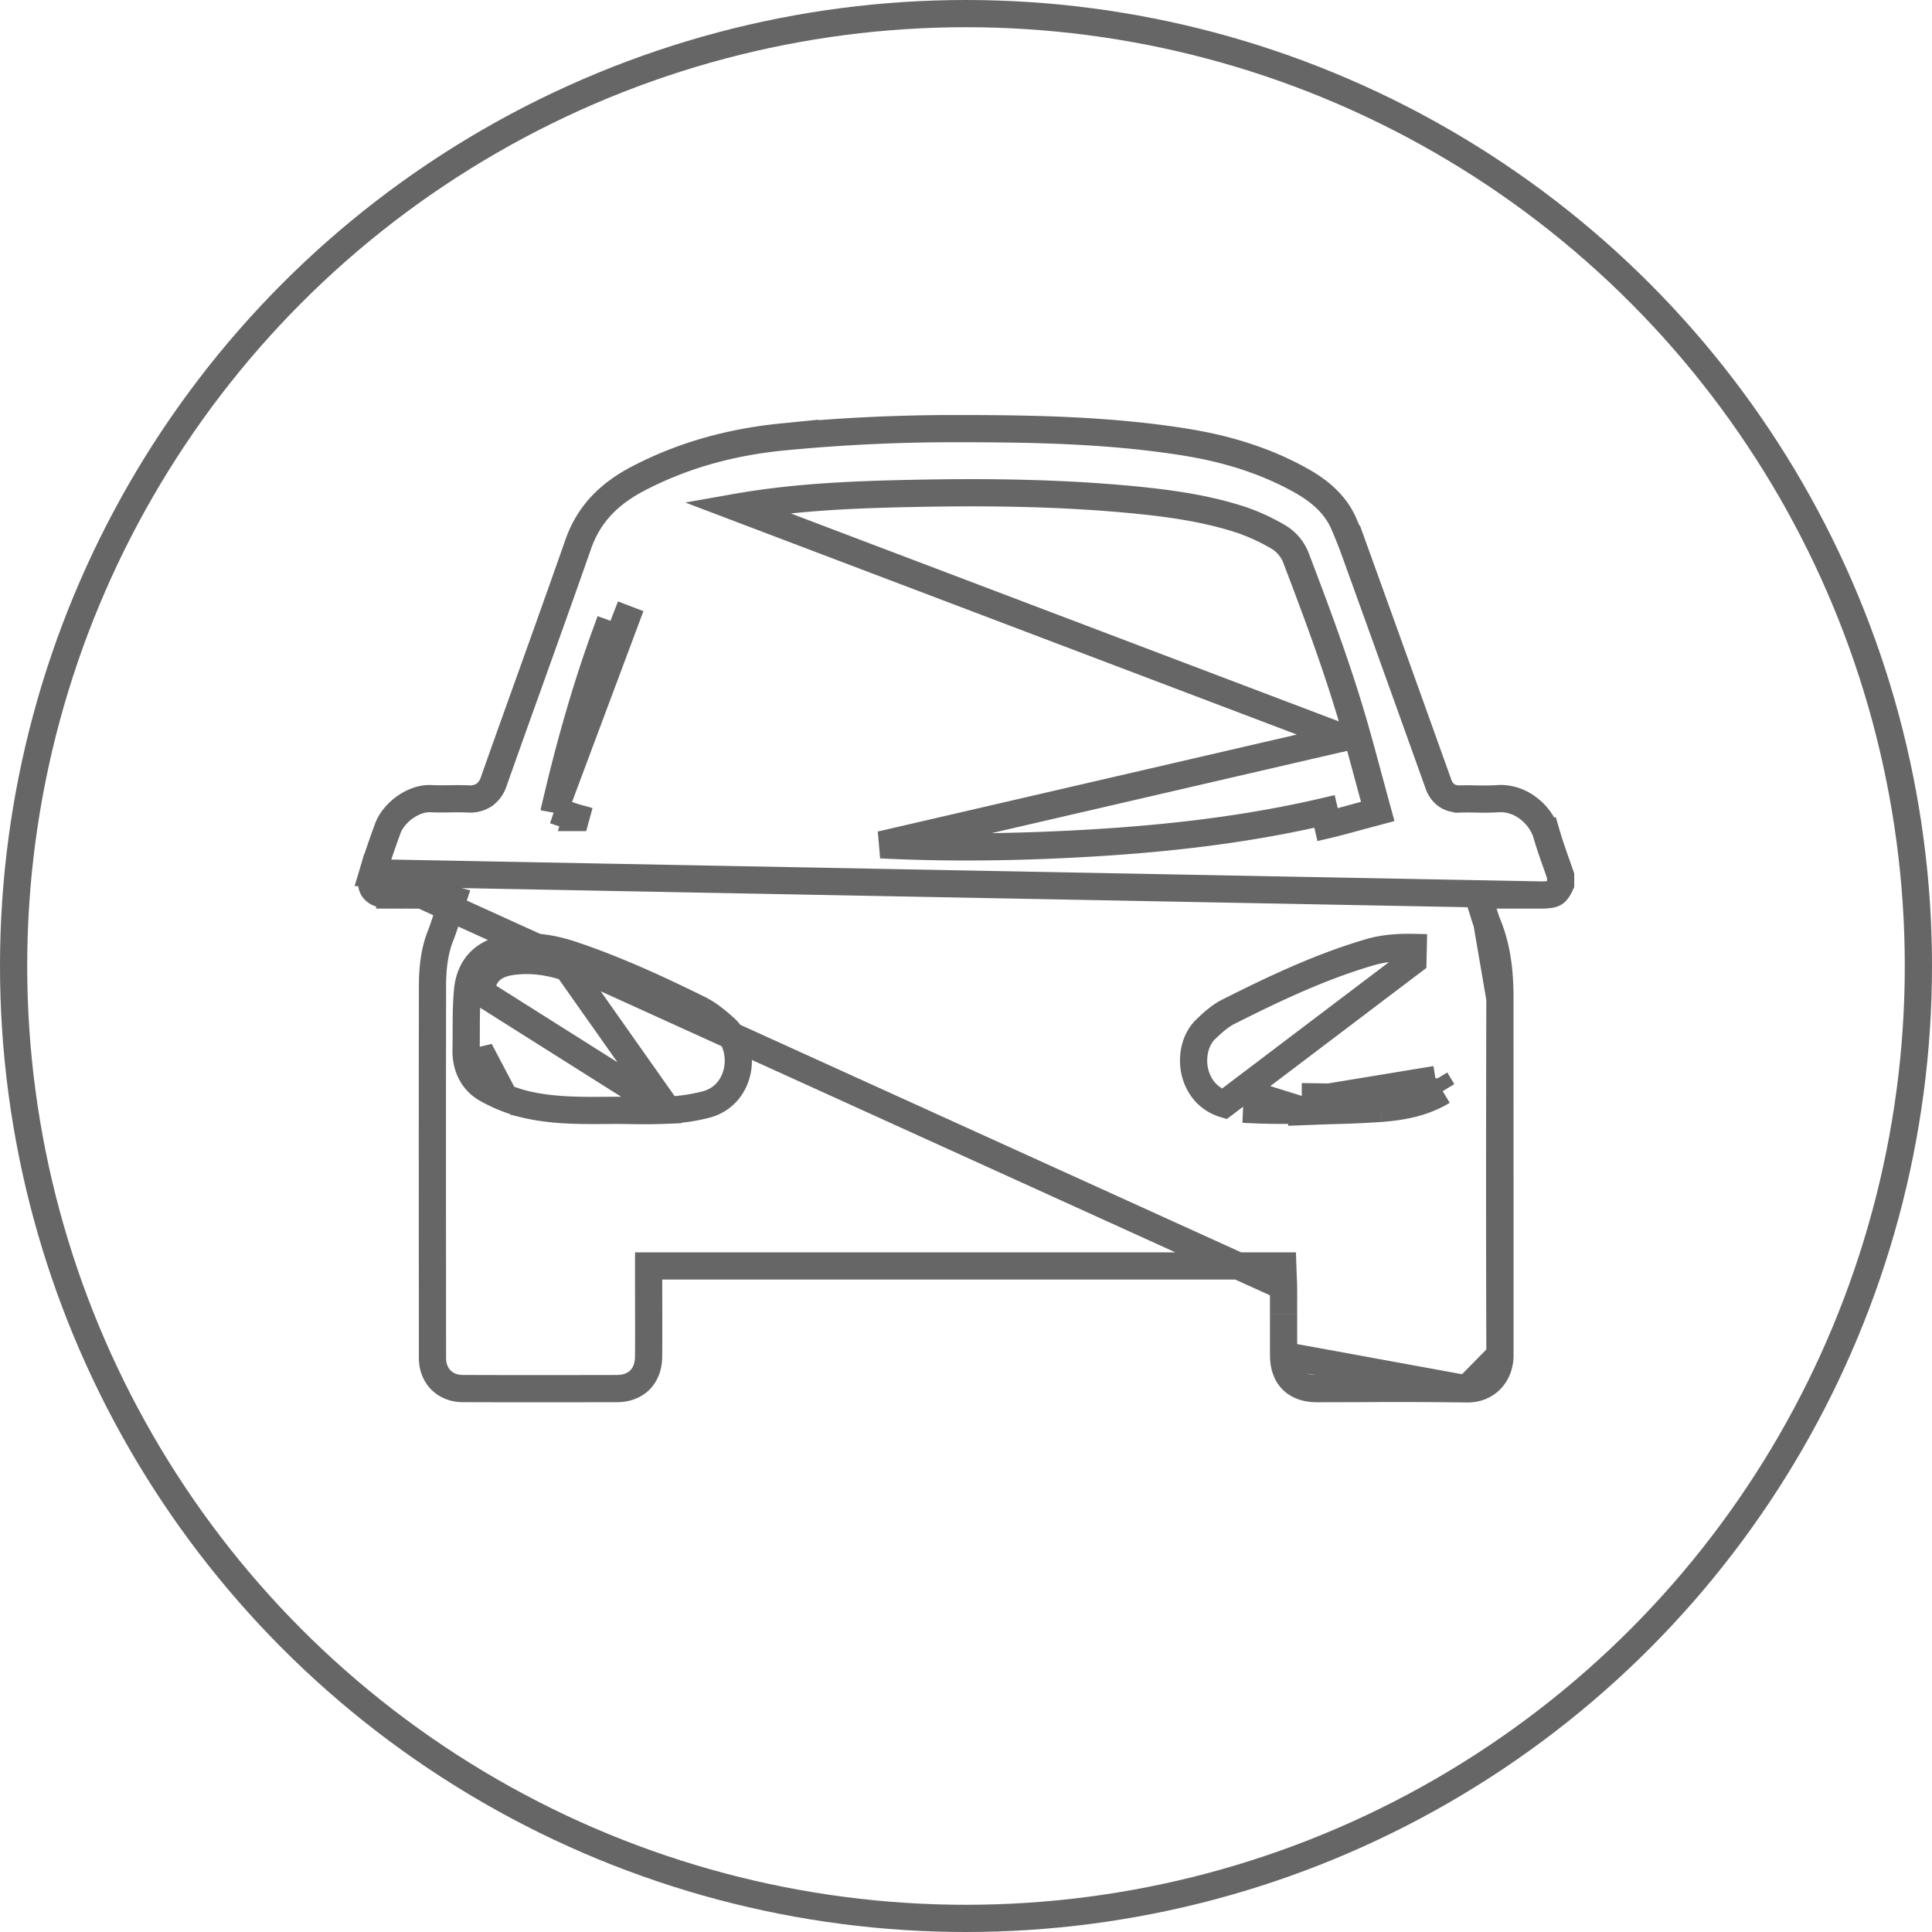
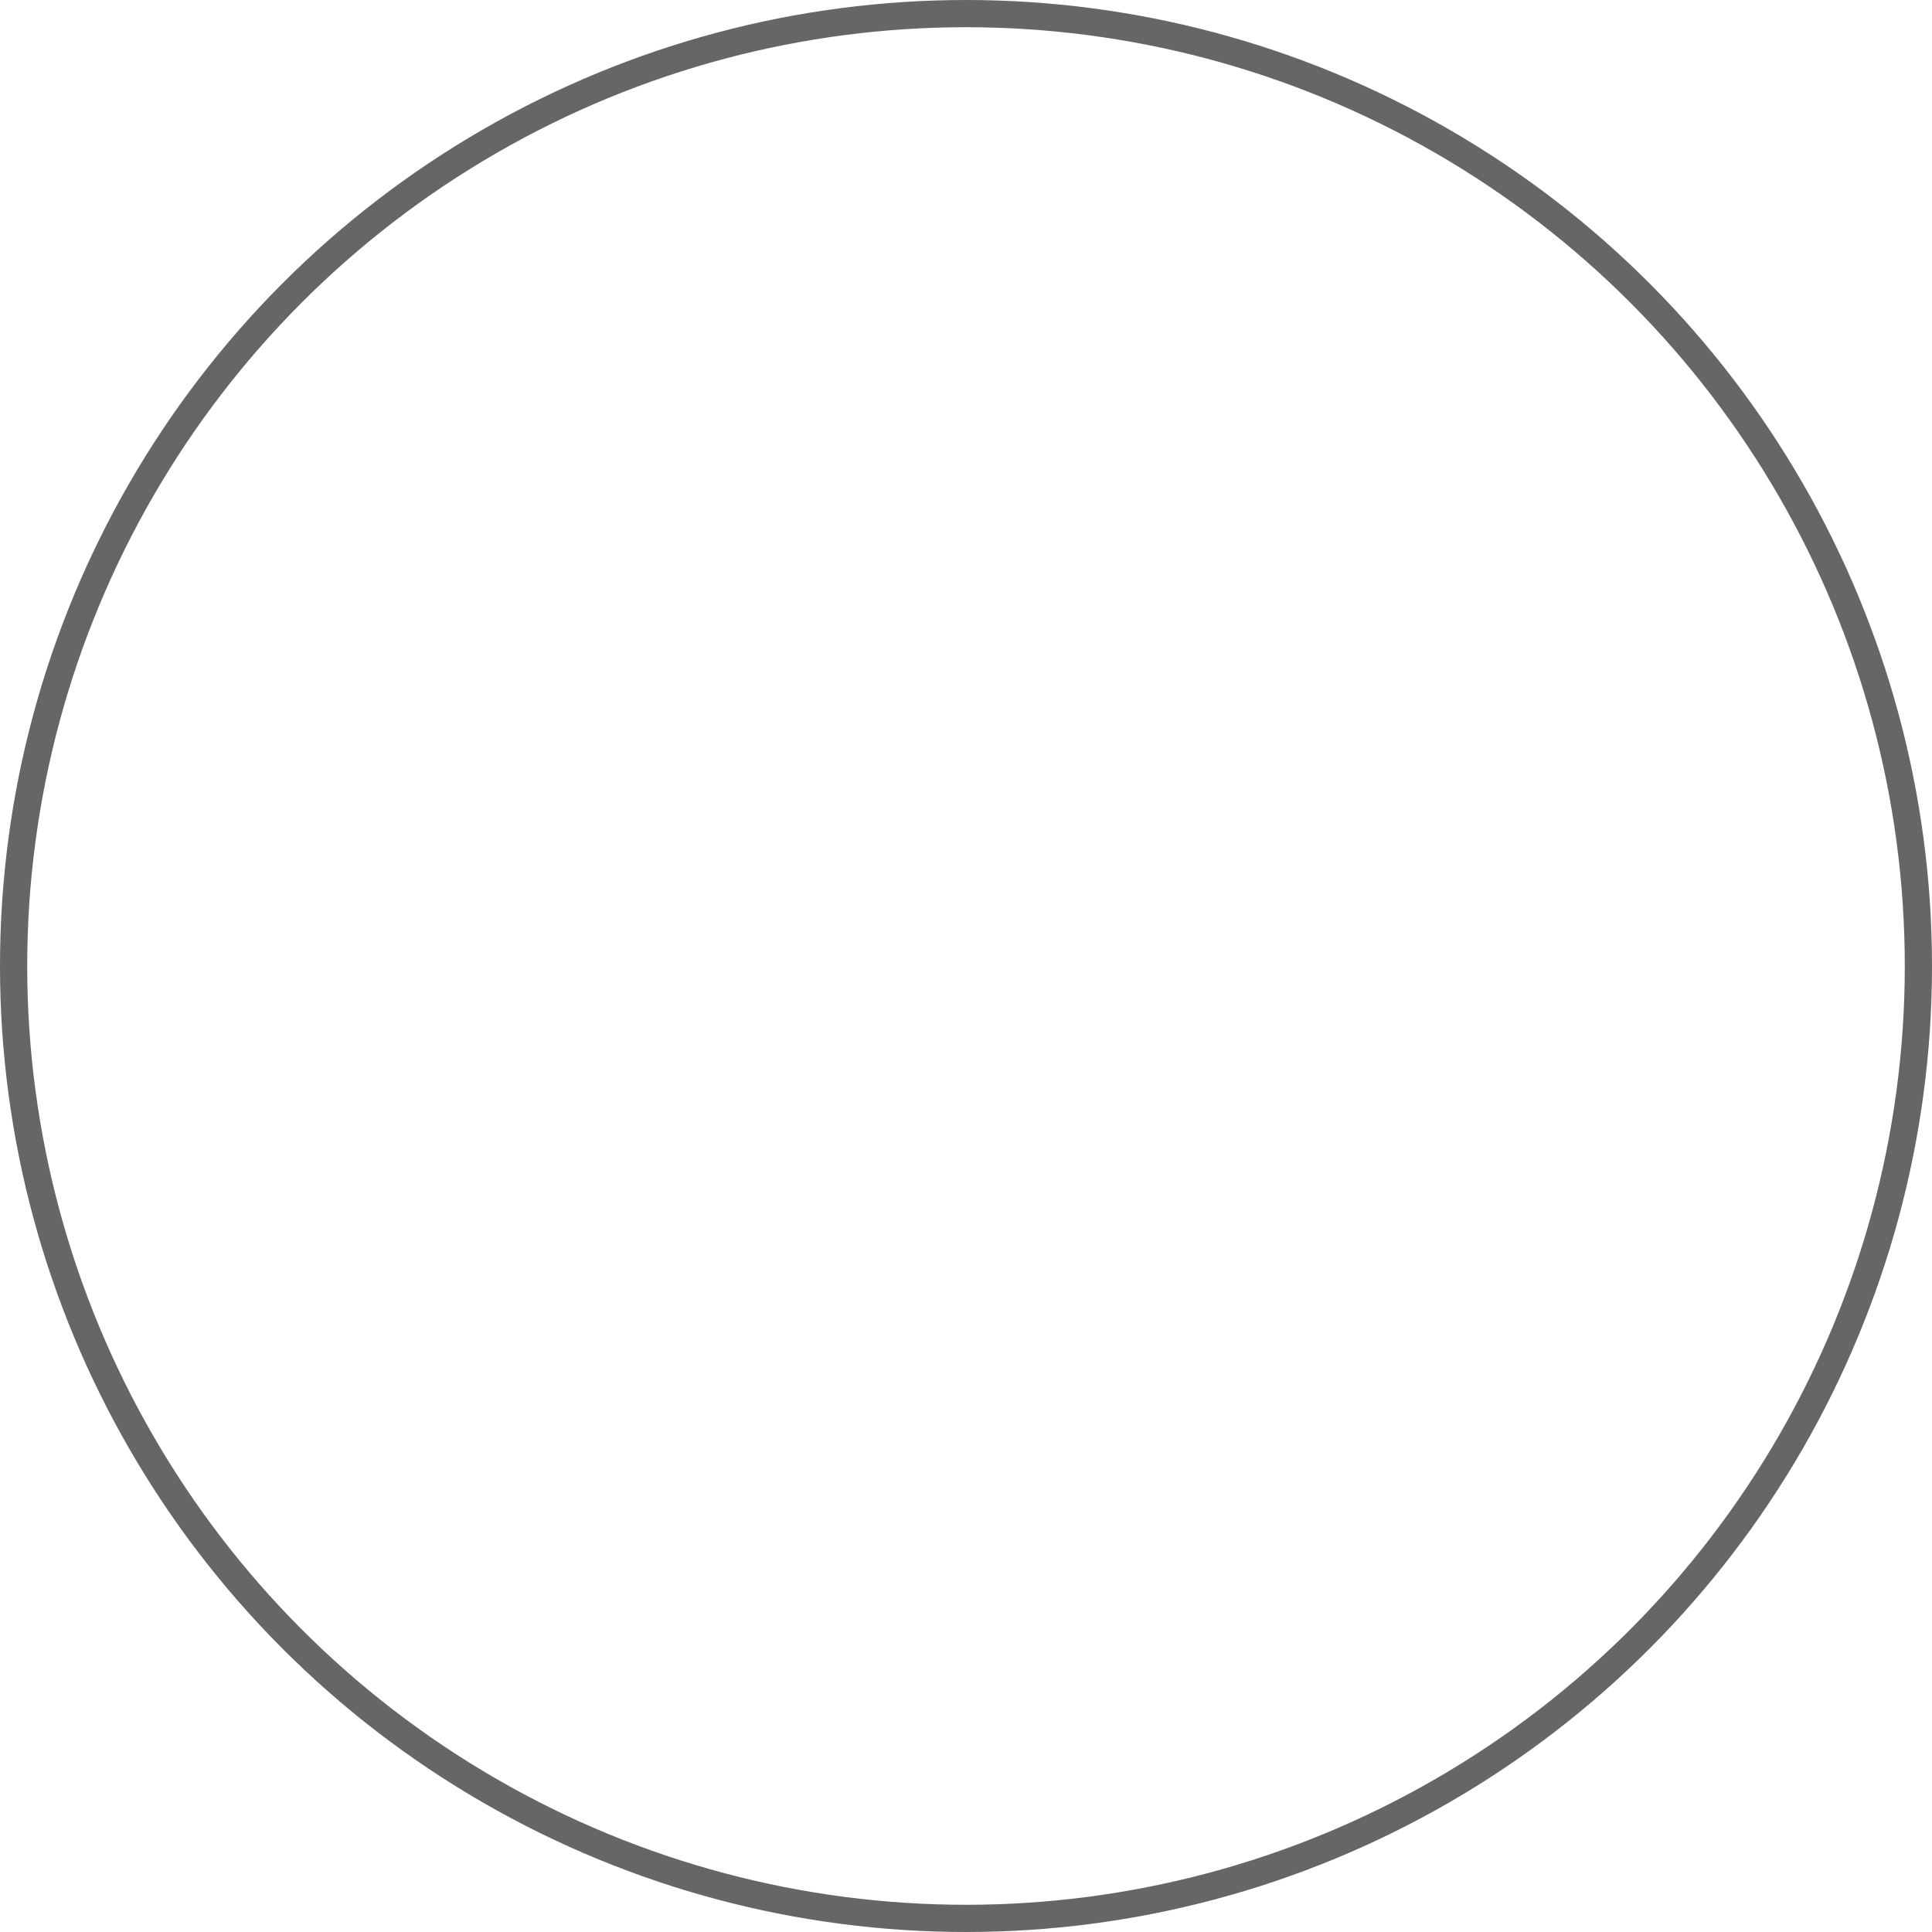
<svg xmlns="http://www.w3.org/2000/svg" width="71" height="71" viewBox="0 0 71 71" fill="none">
  <circle cx="35.5" cy="35.5" r="35" stroke="#666" />
-   <path d="M56.637 32.891h0c.32 0 .435-.042.494-.08.05-.034.121-.105.221-.322v0-.002 0-.002 0-.002 0-.002 0-.002 0-.002 0-.002 0-.002 0-.015 0-.002 0-.002 0-.002 0-.002 0-.002 0-.002 0-.002 0-.002 0-.018 0-.002 0-.002 0-.002 0-.002 0-.002 0-.002 0-.002 0-.002 0-.015 0-.002 0-.002 0-.002 0-.002 0-.002 0-.002 0-.002 0-.002 0-.017 0-.002 0-.002 0-.002 0-.002 0-.002 0-.002 0-.002 0-.002 0-.016 0-.002 0-.002 0-.002 0-.002 0-.002 0-.002 0-.002 0-.002 0-.018 0-.002 0-.002 0-.002 0-.002 0-.002 0-.002 0-.002 0-.002 0-.017 0-.002 0-.002 0-.002 0-.002 0-.002 0-.002 0-.002 0-.002 0-.015 0-.002 0-.002 0-.002 0-.002 0-.002 0-.002 0-.002 0-.002 0-.016 0-.002 0-.002 0-.002 0-.002 0-.002 0-.002 0-.002 0-.002 0a51.595 51.595 0 00-.132-.375c-.133-.376-.273-.77-.386-1.161m-.197 2.245L13.7 32.075c.162-.54.35-1.077.546-1.618.108-.295.342-.586.65-.8.307-.214.645-.322.933-.307h.001c.24.012.48.008.702.006h.012c.23-.004.442-.006.651.004h.001a.943.943 0 00.602-.149.98.98 0 00.35-.499c.437-1.236.88-2.474 1.325-3.713.597-1.668 1.196-3.338 1.78-5.006.388-1.108 1.143-1.856 2.199-2.406h0c1.653-.863 3.423-1.342 5.293-1.528a65.207 65.207 0 016.426-.307c2.833 0 5.63.053 8.395.497 1.494.24 2.915.67 4.221 1.396.728.405 1.293.897 1.6 1.605.137.319.267.64.384.962a3258.09 3258.09 0 013.087 8.59.85.85 0 00.285.413c.176.13.37.15.516.147h0a12.969 12.969 0 01.664.002c.23.003.474.004.723-.013h0c.871-.059 1.593.626 1.788 1.295m-.197 2.245h-2.325m2.325 0h-2.325m2.522-2.245l.48-.14-.48.14s0 0 0 0zm-2.522 2.245l.21.653m-.21-.653l.21.653m0 0l.02.069c.025.082.059.193.097.283m-.117-.352l.117.352m-7.47 13.383a3.9 3.9 0 00-.008-.22 3.492 3.492 0 01-.002-.054l-.017-.482H23.837v.794l.001.783c.002.591.003 1.18-.003 1.77-.004.374-.133.657-.322.846-.189.188-.47.313-.842.314-1.889.004-3.777.006-5.665-.001h0c-.655-.002-1.112-.462-1.113-1.124 0 0 0 0 0 0v-1.05c-.003-4.204-.006-8.406.001-12.609h0c0-.672.071-1.3.306-1.884h0a8.31 8.31 0 00.198-.576l.07-.215.169-.505-.515-.137-.021-.006c-.004 0-.01-.003-.018-.005a.681.681 0 00-.167-.026h-.796 0l-.795-.002m32.844 14.39L13.7 32.074c-.098.33-.037.514.034.607.072.096.241.208.592.209M47.17 47.278v1.016m0-1.016v1.016M14.325 32.891s0 0 0 0l-.001.5v-.5zm40.314 1.005c.375.874.485 1.806.482 2.809v0m-.482-2.81l.482 2.81m0 0c-.01 4.364-.015 8.727.002 13.092v0m-.002-13.092l.002 13.092m0 0c.003.688-.458 1.257-1.224 1.244h0m1.224-1.244L53.9 51.041m0 0a184.749 184.749 0 00-3.883-.013c-.54.002-1.08.004-1.619.004-.423 0-.718-.13-.906-.317-.188-.188-.32-.48-.32-.903h0m6.727 1.229l-6.728-1.23m0 0v-1.516m0 1.517v-1.517M20.374 29.78l.105-.443c.49-2.064 1.061-4.08 1.782-6.054 0 0 0 0 0 0l.47.171c.142-.392.294-.781.446-1.17l-2.803 7.496zm0 0l.431.146.088.031c.081.03.18.065.265.088m-.784-.265l.784.265m28.216-2.934l.481-.135c.145.514.284 1.031.426 1.557l.217.802.133.486-.486.13c-.138.036-.277.074-.416.112-.313.086-.628.172-.94.245 0 0 0 0 0 0l-.113-.487c-2.767.646-5.576.976-8.406 1.15-2.632.16-5.267.208-7.9.075l17.004-3.935zm0 0l.481-.135c-.621-2.217-1.426-4.367-2.235-6.492h0a1.54 1.54 0 00-.644-.752h0a7.41 7.41 0 00-1.347-.623c-1.368-.45-2.779-.63-4.156-.759h0c-2.646-.245-5.291-.272-7.928-.218h0c-2.15.044-4.325.13-6.486.512l22.315 8.467zM21.16 30.044h.001l.132-.482-.133.482zm3.384 10.753h-.001a22.28 22.28 0 01-1.369.013c-.185-.002-.367-.005-.544-.005l-.37.002c-.964.006-2 .013-3.015-.238h0a5.726 5.726 0 01-1.327-.531c-.58-.313-.801-.883-.79-1.452v-.001c.005-.208.005-.426.006-.649 0-.494.002-1.016.047-1.517m7.363 4.378l-6.865-4.333m6.865 4.333a6.649 6.649 0 001.427-.213c.685-.19 1.041-.746 1.135-1.288.09-.518-.041-1.13-.46-1.508h0c-.261-.235-.586-.518-.967-.705-1.505-.743-3.048-1.455-4.67-1.998m3.535 5.712l-3.694-5.238m-3.67.86l.499.045m-.498-.045s0 0 0 0l.498.045m-.498-.045c.04-.442.19-.83.496-1.12.3-.281.691-.413 1.104-.466h0c.78-.1 1.521.015 2.228.252m-3.33 1.379c.063-.71.457-1.044 1.166-1.135.688-.089 1.353.011 2.005.23m.16-.474h-.001l-.159.474m.16-.474l-.16.474m26.99 5.24h-.103c-.511.005-1.037.01-1.557-.013 0 0 0 0 0 0l.022-.5 1.637.512zm0 0v.054l.519-.02c.228-.009.46-.016.694-.023a38.662 38.662 0 001.68-.077m-2.894.066l5.179-.7m-2.286.634c.747-.056 1.551-.188 2.286-.633m-2.286.633l-.037-.499m.037.499s0 0 0 0l-.037-.499m2.323-.134l-.259-.428m.259.428s0 0 0 0l-.259-.428m-2.064.562c-.547.041-1.096.058-1.645.075l-.21.007m1.855-.082c.72-.053 1.43-.178 2.064-.562m-3.92.644l3.92-.644m-3.92.644a.05.05 0 010 .004v.013h-.5v-.024l.5.007zm-31.211-1.72c-.009.433.153.8.527 1.002l-.527-1.002zm26.264.7c.093.528.436 1.075 1.096 1.275l6.936-5.253.011-.5s0 0 0 0c-.496-.01-1.05.018-1.572.17-1.84.535-3.557 1.356-5.222 2.193h0c-.32.162-.589.415-.788.602l-.03.028h0c-.4.378-.52.977-.431 1.484z" stroke="#666" />
</svg>